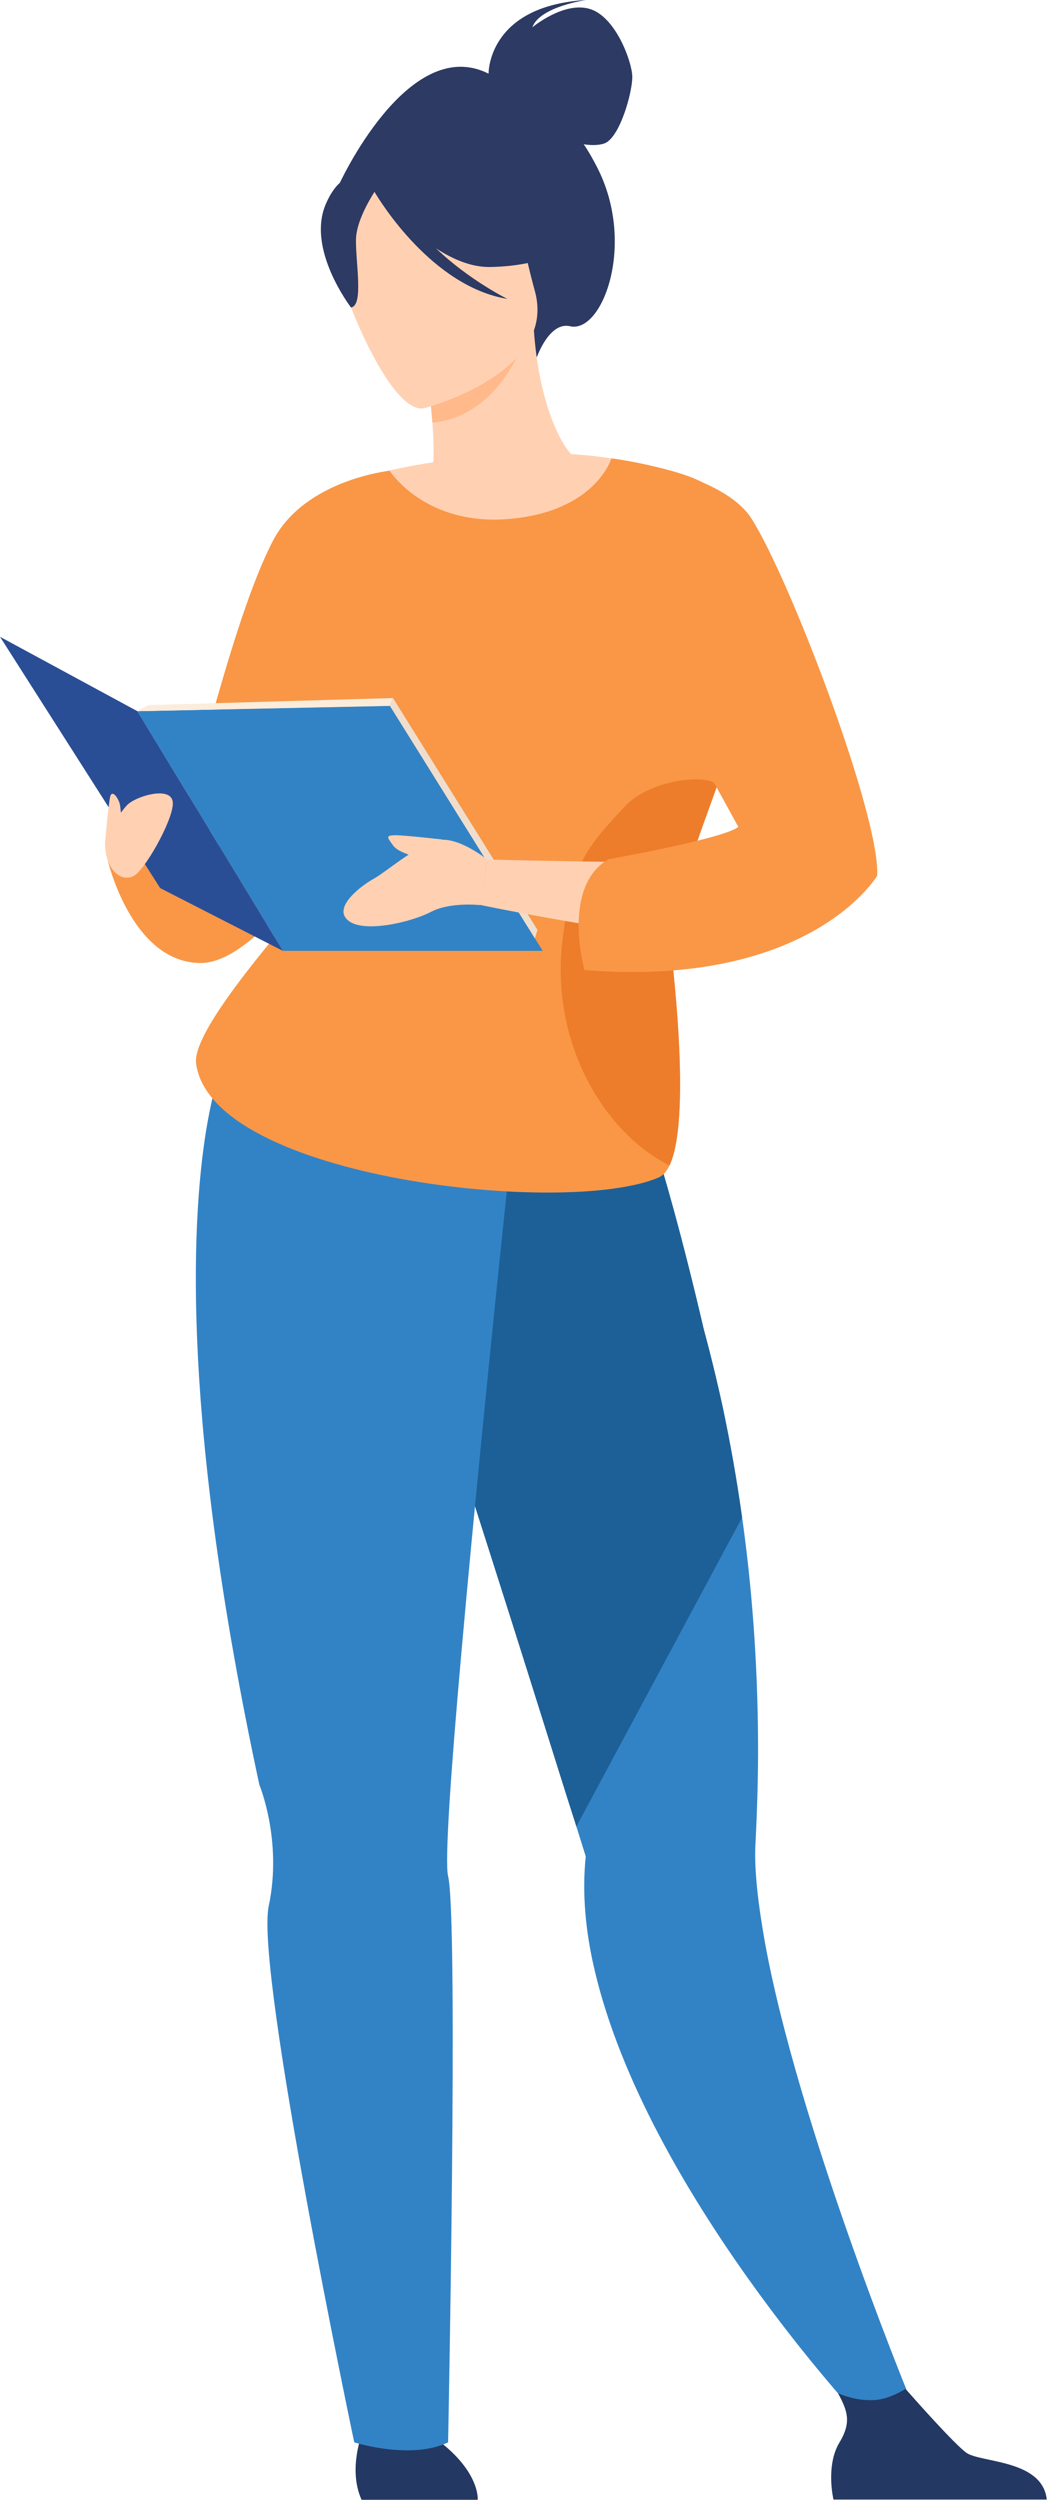
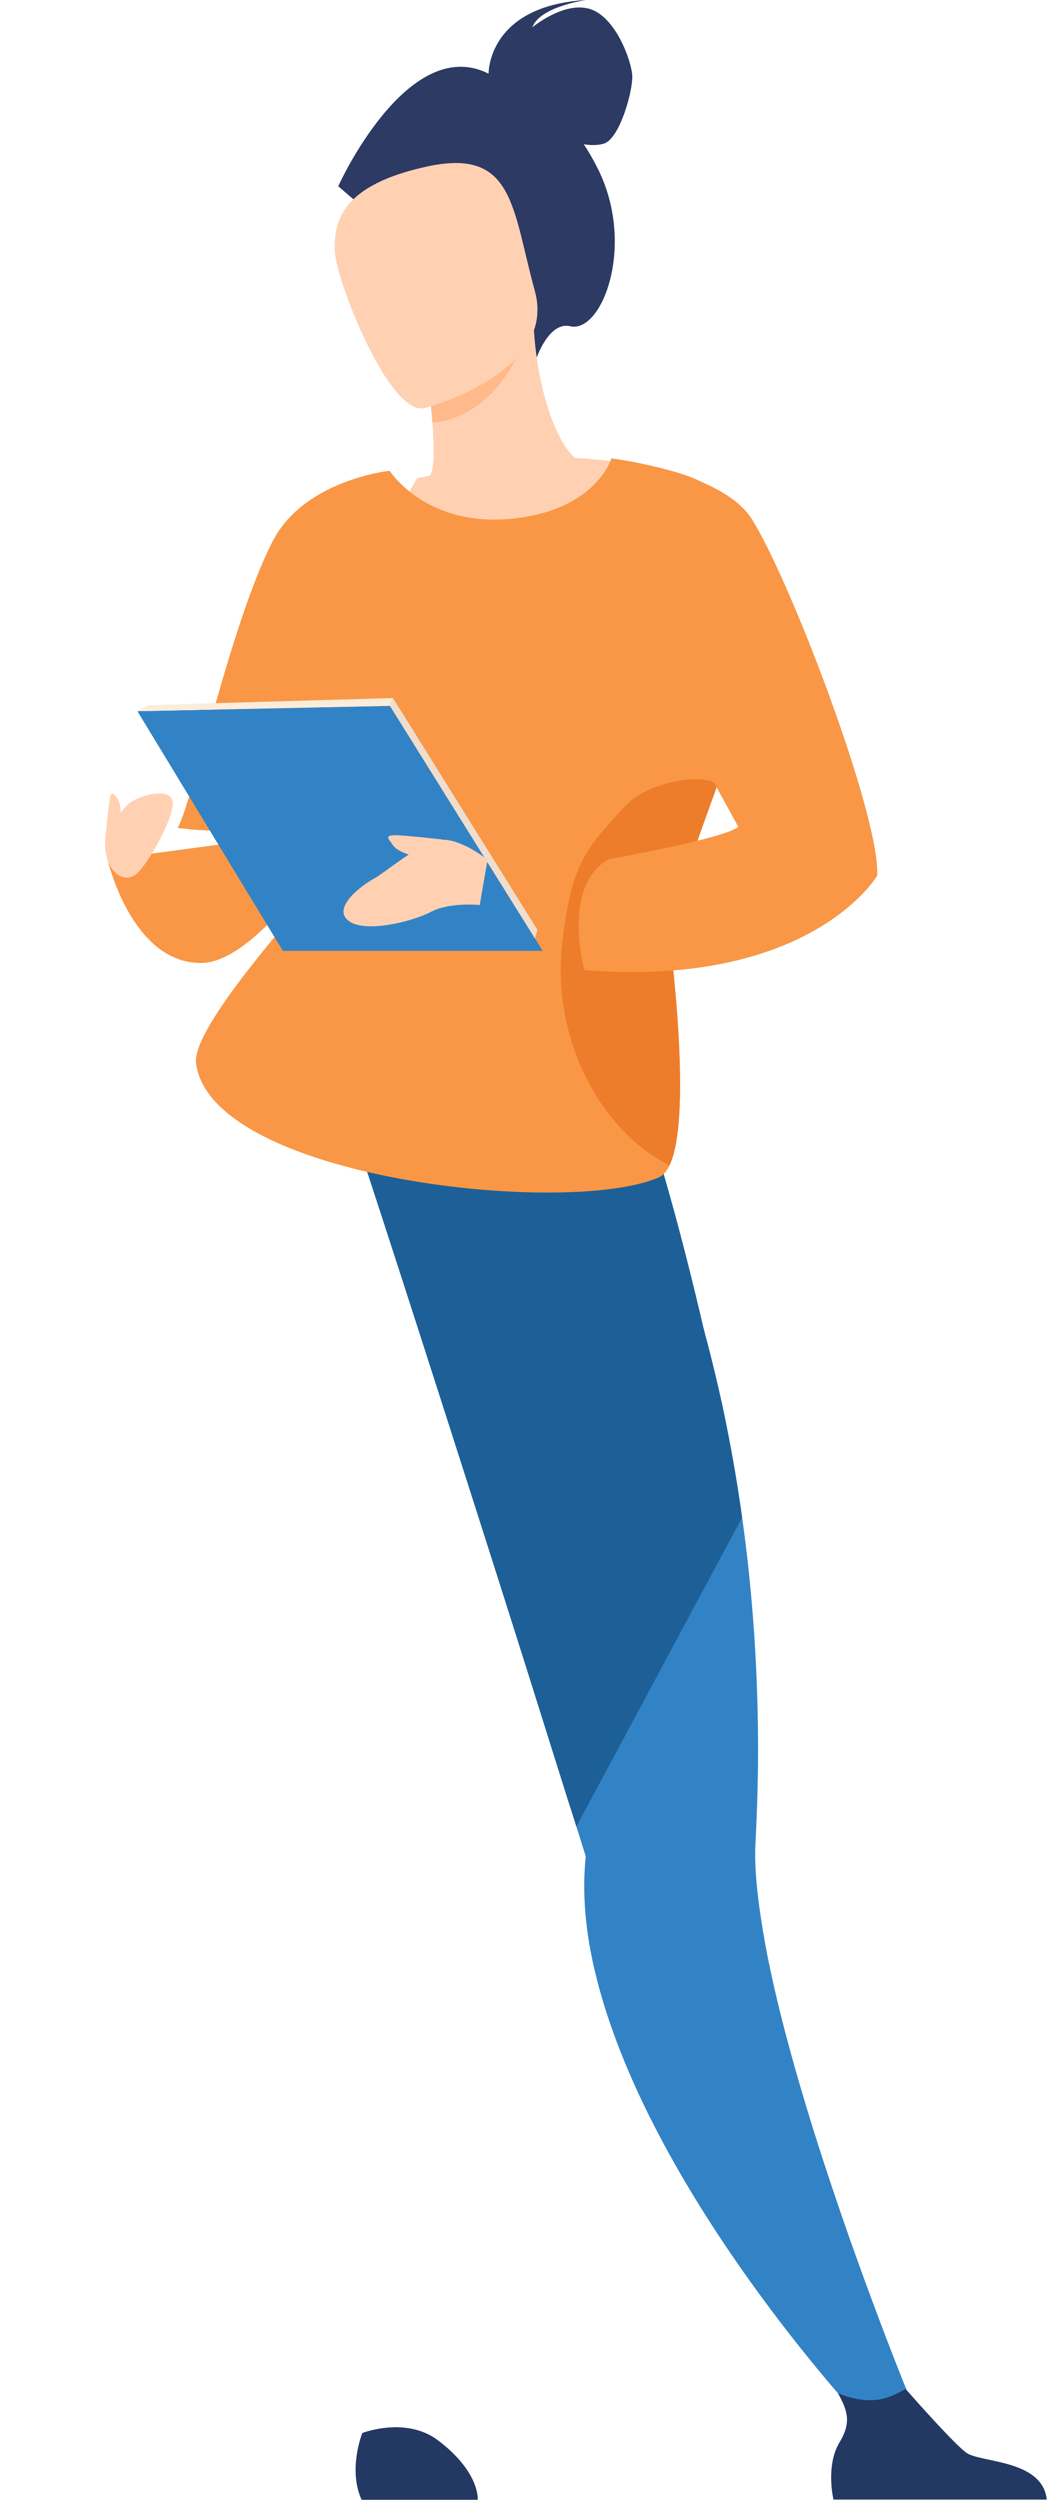
<svg xmlns="http://www.w3.org/2000/svg" width="209" height="497" viewBox="0 0 209 497" fill="none">
  <path d="M21.38 170.869C21.38 170.869 26.11 191.448 39.946 191.448C51.821 191.448 68.073 164.63 68.073 164.63L21.38 170.869Z" fill="#F99746" />
  <path d="M180.227 474.976L171.321 481.064C171.321 481.064 128.603 435.529 118.289 391.855C116.427 384.057 115.723 376.358 116.477 369.063C116.477 369.063 115.874 367.1 114.767 363.578C114.716 363.427 114.666 363.276 114.616 363.125C114.163 361.616 113.559 359.805 112.905 357.742C110.842 351.15 107.974 342.094 104.754 331.829C97.307 308.181 80.2 254.797 72.904 232.608L125.383 213.639C125.383 213.639 131.32 227.224 139.924 264.156C141.232 268.986 142.541 274.319 143.799 280.105C145.207 286.697 146.516 293.892 147.572 301.64C149.434 314.823 150.641 329.616 150.742 345.867C150.792 352.459 150.591 359.352 150.239 366.396C149.937 371.578 150.742 378.472 152.151 386.371C158.742 422.346 180.227 474.976 180.227 474.976Z" fill="#3283C6" />
  <path d="M208.157 496.913H165.742C165.742 496.913 164.132 490.17 166.949 485.541C169.415 481.466 168.459 479.151 166.647 475.78C168.559 476.585 171.075 477.29 173.792 477.139C175.905 477.038 178.119 476.082 180.082 474.925C181.893 476.988 189.742 485.843 192.157 487.604C194.925 489.617 207.302 488.912 208.157 496.913Z" fill="#233862" />
  <path d="M147.572 301.691L114.616 363.125C114.163 361.616 113.559 359.805 112.905 357.742C110.842 351.15 107.974 342.094 104.754 331.829C97.307 308.181 80.2 254.797 72.904 232.608L125.383 213.639C125.383 213.639 131.32 227.224 139.924 264.156C141.232 268.986 142.541 274.319 143.799 280.105C145.157 286.747 146.465 293.942 147.572 301.691Z" fill="#1D6097" />
  <path d="M72.055 483.682C72.055 483.682 69.137 490.877 71.904 496.965H94.999C94.999 496.965 95.502 491.481 87.099 485.141C80.709 480.311 72.055 483.682 72.055 483.682Z" fill="#233862" />
  <path d="M97.156 14.642C97.156 13.485 97.76 1.107 116.578 0C116.578 0 107.32 1.308 105.86 5.434C105.86 5.434 112.049 0.252 117.232 1.761C122.414 3.27 125.634 12.176 125.735 15.145C125.836 18.113 123.219 27.724 119.999 28.579C118.791 28.931 117.332 28.881 116.074 28.68C116.98 29.988 117.835 31.497 118.691 33.158C126.59 48.403 119.798 66.366 113.357 64.856C109.232 63.9 106.766 70.995 106.766 70.995L67.269 37.032C67.218 37.032 81.055 6.541 97.156 14.642Z" fill="#2C3A64" />
  <path d="M72.355 117.837C76.732 120.856 82.216 123.372 89.109 124.982C114.921 130.969 124.833 109.132 128.557 94.139C125.034 92.126 121.714 91.673 119.802 91.472C117.94 91.271 115.978 91.12 114.368 91.019C111.449 88.805 107.122 79.698 106.166 65.61L104.959 65.912L84.581 71.497C84.581 71.497 85.537 77.987 85.99 84.076C86.342 88.856 86.392 93.434 85.487 94.541C83.877 94.893 82.921 95.095 82.921 95.095C82.669 95.547 76.732 105.258 72.355 117.837Z" fill="#FFD1B2" />
  <path d="M84.579 71.45C84.579 71.45 85.535 77.941 85.988 84.029C97.51 82.872 102.894 71.903 104.957 65.865L84.579 71.45Z" fill="#FFB98A" />
  <path d="M84.325 81.16C84.325 81.16 110.892 74.317 106.363 57.864C101.835 41.411 102.238 29.436 85.13 33.058C67.973 36.731 66.413 43.926 66.564 49.763C66.715 55.599 77.332 82.518 84.325 81.16Z" fill="#FFD1B2" />
-   <path d="M64.859 40.402C67.576 34.314 70.948 34.565 73.111 35.572C85.388 23.647 97.916 32.855 97.916 32.855C102.948 44.175 113.313 48.603 113.313 48.603C113.313 48.603 109.288 52.88 97.413 53.081C93.791 53.132 90.067 51.572 86.696 49.358C93.237 55.647 100.885 59.421 100.885 59.421C85.941 56.956 75.526 39.949 74.469 38.138C73.262 40.05 70.947 44.075 70.796 47.396C70.645 51.974 72.406 60.729 69.79 61.132C69.841 61.132 60.784 49.509 64.859 40.402Z" fill="#2C3A64" />
-   <path d="M76.725 93.687C76.725 93.687 121.304 82.87 140.725 98.87L131.015 234.016L43.768 212.934C43.768 212.934 46.234 204.381 62.938 181.638C79.693 158.896 72.397 125.537 76.725 93.687Z" fill="#FFD1B2" />
-   <path d="M102.695 218.973C102.695 218.973 102.645 219.425 102.544 220.281C102.494 220.633 102.444 221.086 102.393 221.639C102.041 225.161 101.286 231.853 100.381 240.608C97.966 263.552 94.242 300.332 91.676 329.414C89.664 352.157 88.406 370.119 89.11 372.987C91.173 381.692 89.11 485.542 89.11 485.542C81.714 489.115 70.443 485.542 70.443 485.542C70.443 485.542 50.72 391.956 53.437 378.924C56.204 365.893 51.575 354.824 51.575 354.824C36.229 283.426 37.94 243.828 40.959 224.91C41.864 219.375 42.87 215.652 43.575 213.337C44.179 211.375 44.632 210.469 44.632 210.469C78.544 201.413 102.695 218.973 102.695 218.973Z" fill="#3283C6" />
  <path d="M146.72 137.412C144.556 153.663 135.953 173.588 132.883 184.305C132.883 184.305 138.016 221.488 133.135 231.702C132.581 232.859 131.877 233.664 131.022 234.067C112.858 241.966 42.014 234.319 38.995 211.425C37.888 203.123 65.964 173.94 67.625 170.368C68.329 168.909 69.033 164.129 65.713 154.317C61.033 168.708 35.322 164.582 35.322 164.582C38.341 159.399 45.889 123.625 54.291 107.474C60.631 95.348 77.486 93.587 77.486 93.587C77.486 93.587 84.531 104.707 101.487 103.147C118.493 101.587 121.562 91.172 121.562 91.172C121.562 91.172 136.607 93.184 141.286 96.908C142.091 97.562 149.538 116.128 146.72 137.412Z" fill="#F99746" />
  <path d="M132.879 184.304C132.879 184.304 138.011 221.487 133.131 231.701C119.898 225.059 109.432 207.046 111.848 187.021C113.609 172.228 116.275 168.807 124.225 160.354C130.062 154.115 143.496 153.762 142.439 156.731C139.269 165.536 134.489 178.618 132.879 184.304Z" fill="#ED7D2B" />
  <path d="M77.533 140.327L107.924 189.032H56.25L27.319 141.383L77.533 140.327Z" fill="#3283C6" />
  <path d="M106.375 186.569L106.878 184.858L78.148 138.77L77.544 140.329L106.375 186.569Z" fill="#EFDECE" />
  <path d="M78.137 138.77L29.432 140.178L27.319 141.386L77.533 140.329L78.137 138.77Z" fill="#FCECDB" />
-   <path d="M27.321 141.386L0 126.593L31.85 176.556L56.252 189.034L27.321 141.386Z" fill="#2A4E96" />
-   <path d="M171.828 175.497C168.91 176.856 161.413 185.661 158.696 186.567C146.67 190.592 95.349 179.875 95.349 179.875L96.959 170.868C96.959 170.868 147.274 172.227 152.809 170.717C153.865 170.415 159.299 161.912 161.362 160.705L171.828 175.497Z" fill="#FFD1B2" />
  <path d="M96.954 170.923C96.954 170.923 90.866 165.992 86.79 167.099C82.665 168.206 76.677 173.388 74.413 174.646C72.149 175.854 66.061 180.281 69.18 182.948C72.249 185.615 81.859 183.3 85.683 181.288C89.507 179.275 95.394 179.929 95.394 179.929L96.954 170.923Z" fill="#FFD1B2" />
  <path d="M87.957 166.897C87.957 166.897 80.561 166.042 78.548 166.042C76.536 166.092 77.089 166.545 78.196 168.104C79.303 169.664 83.127 170.268 83.328 170.821C83.53 171.375 87.957 166.897 87.957 166.897Z" fill="#FFD1B2" />
  <path d="M121.561 91.119C121.561 91.119 143.448 93.735 149.436 103.094C157.033 114.968 175.046 162.214 174.442 174.088C174.442 174.088 161.31 196.428 116.228 192.856C116.228 192.856 111.548 176.302 121.008 170.818C121.008 170.818 144.153 166.692 146.819 164.377L127.951 130.063L121.561 91.119Z" fill="#F99746" />
  <path d="M34.316 159.199C33.662 156.432 27.624 158.143 25.612 159.753C25.109 160.155 24.605 160.809 24.052 161.564C24.002 161.111 23.951 160.658 23.901 160.306C23.8 158.998 22.291 156.683 21.889 158.444C21.536 160.206 20.882 167.451 20.882 167.451C20.832 173.338 24.605 175.753 27.02 173.841C29.436 171.929 34.97 161.916 34.316 159.199Z" fill="#FFD1B2" />
</svg>